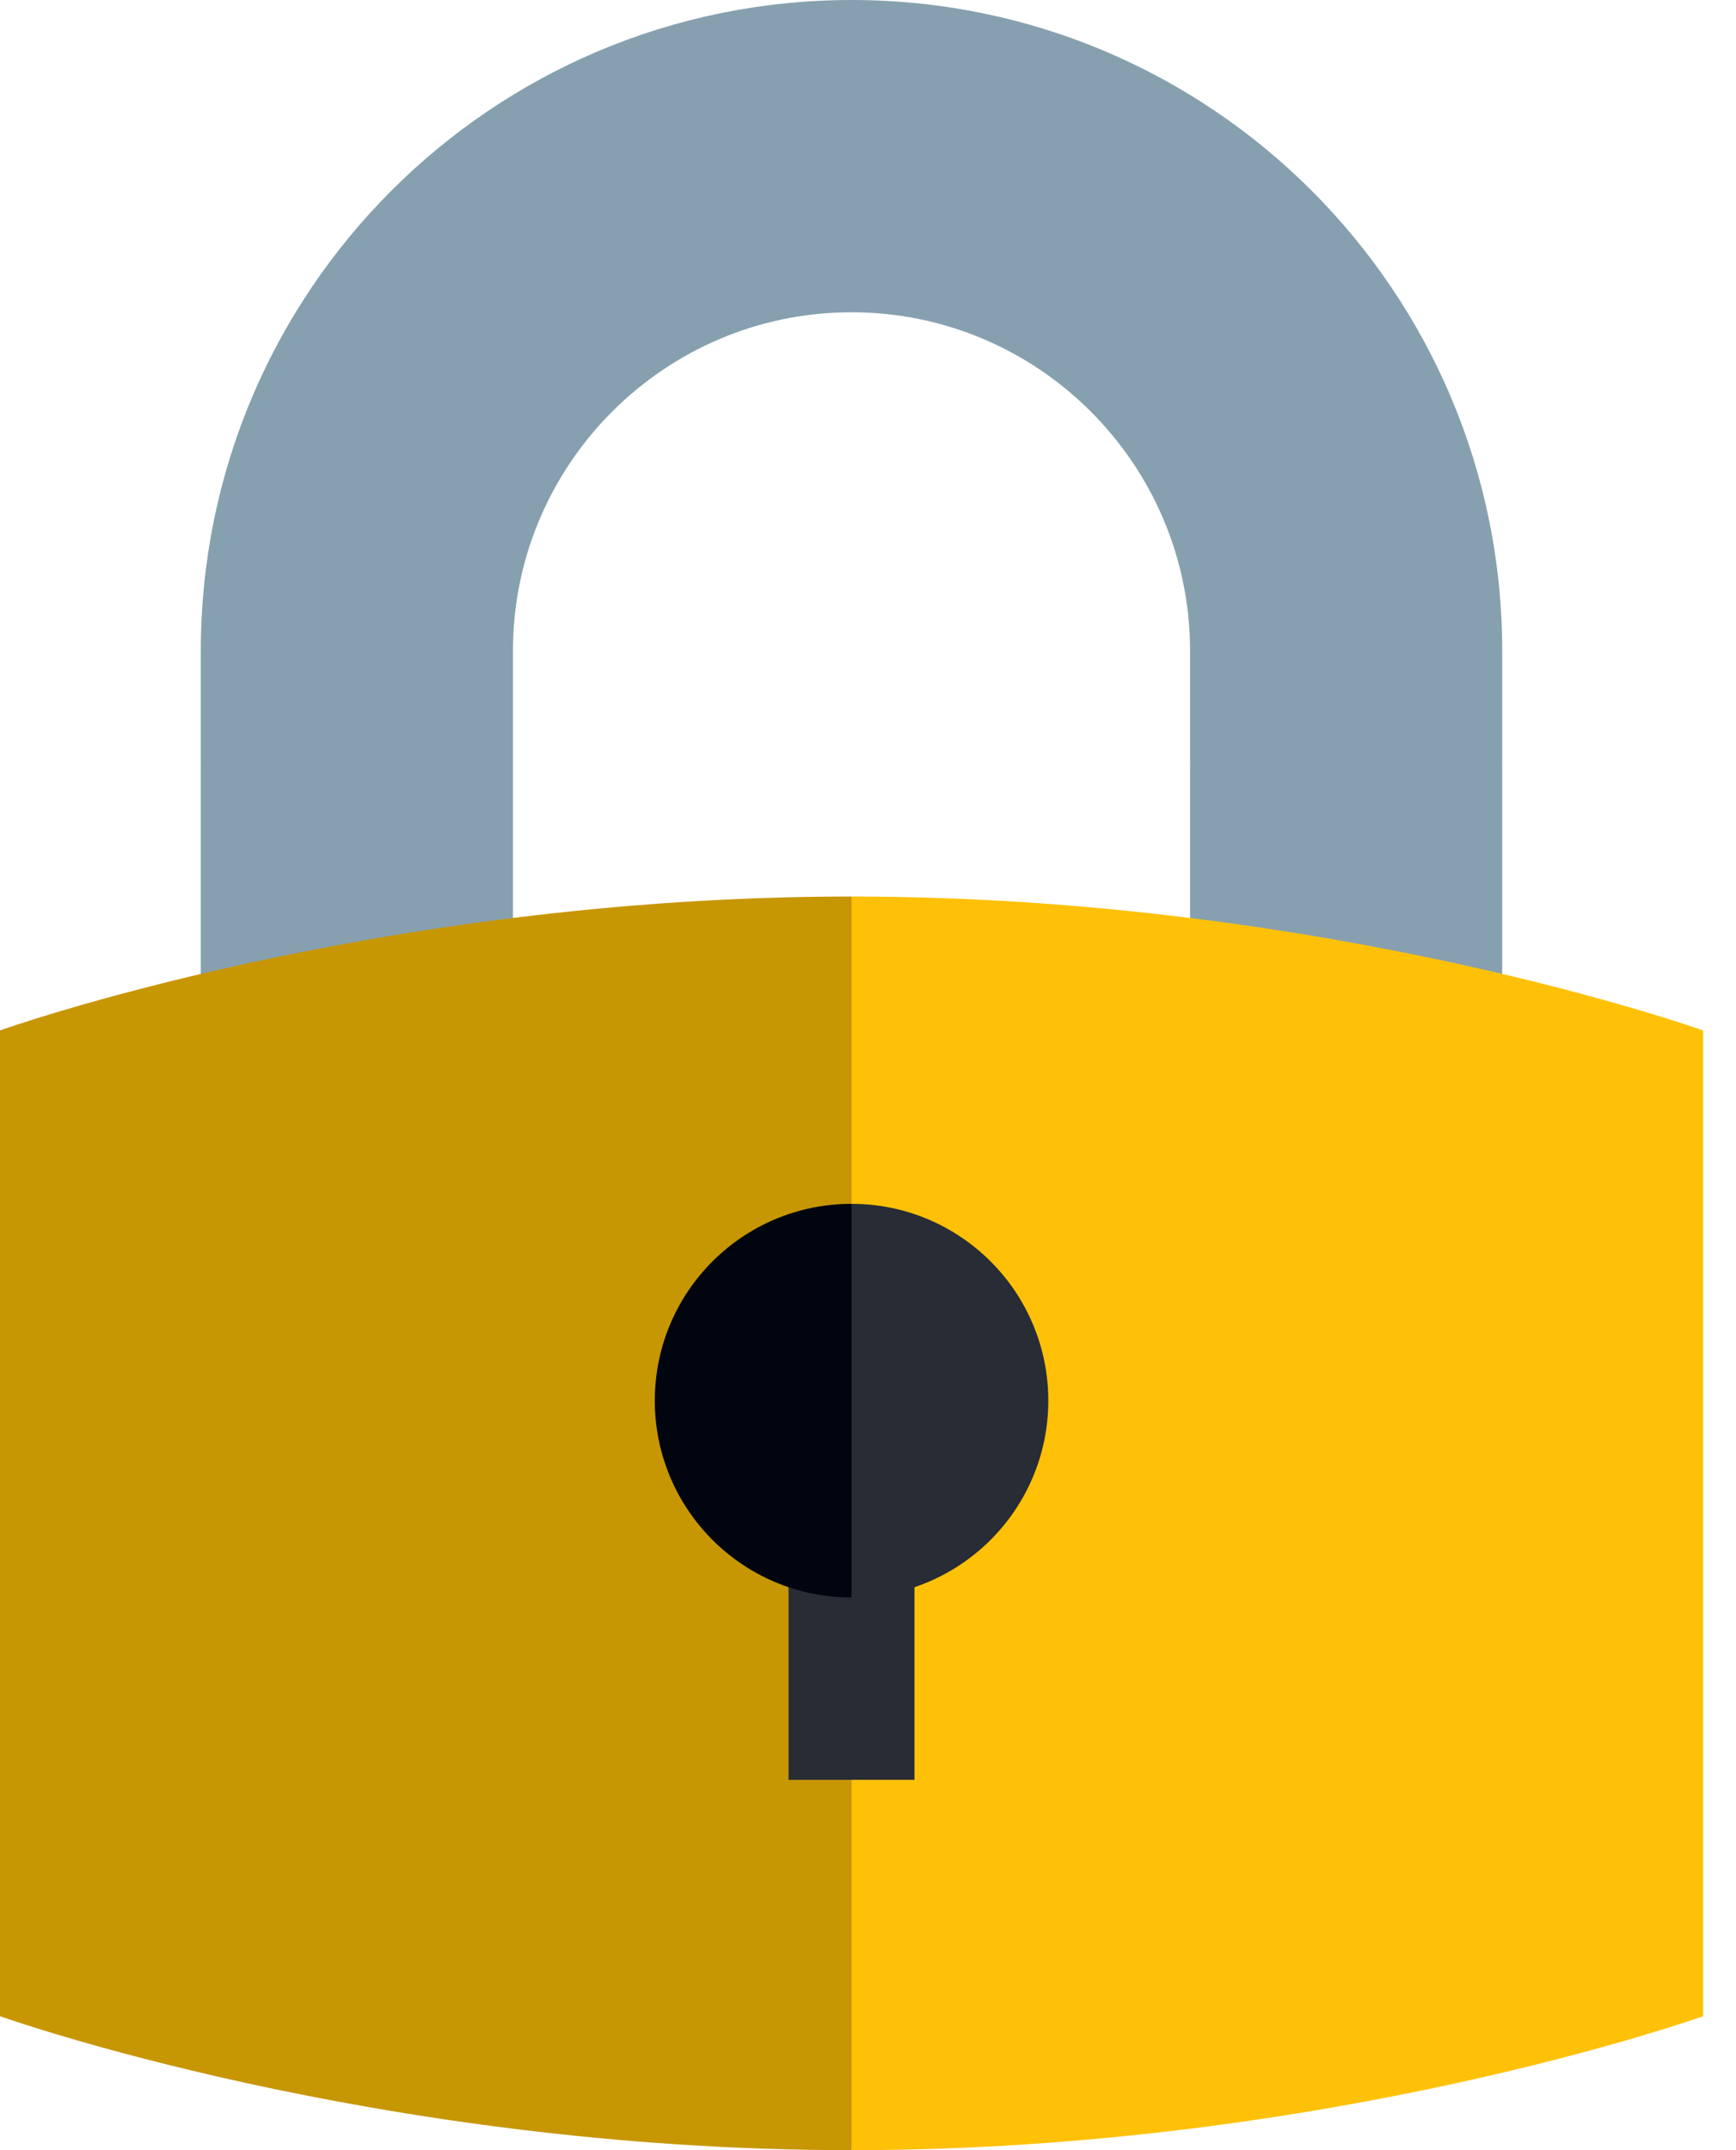
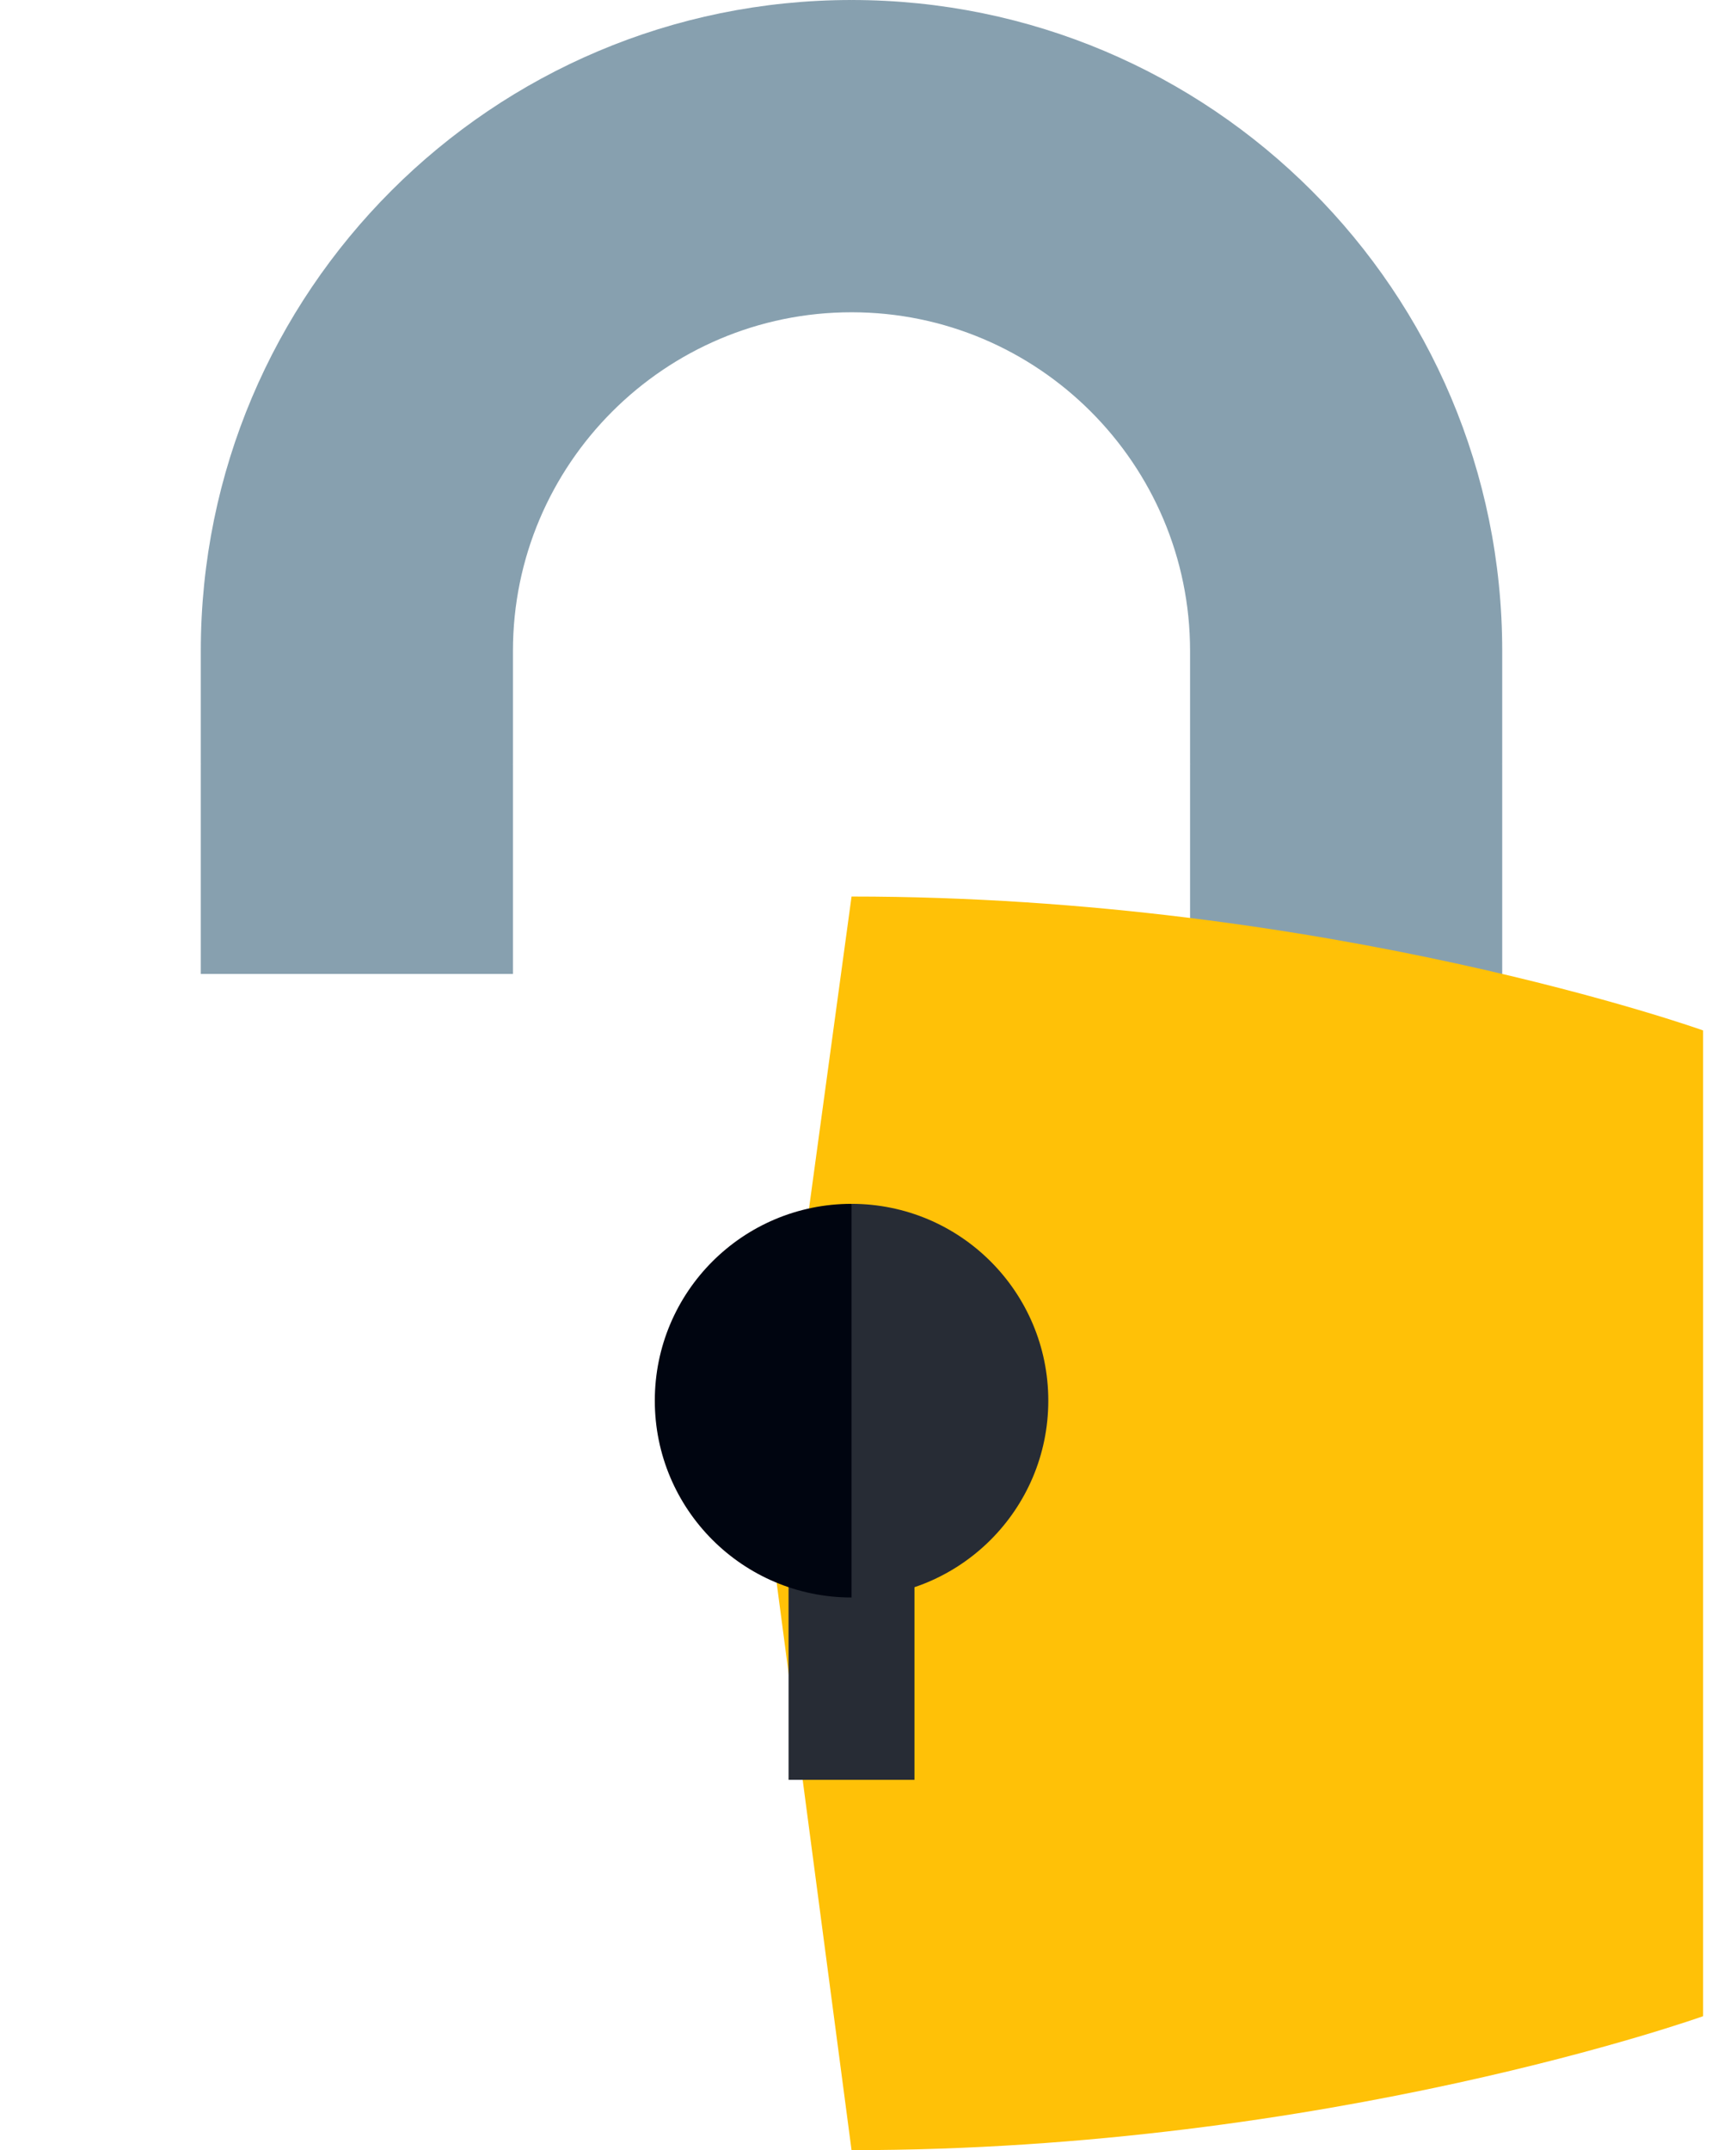
<svg xmlns="http://www.w3.org/2000/svg" width="21" height="26" viewBox="0 0 21 26" fill="none">
  <path d="M14.396 9.236V11.777L18.172 11.777V9.236L16.284 8.219L14.396 9.236Z" fill="#87A0AF" />
  <path d="M2.429 9.236V11.777H6.205V9.236L4.317 8.219L2.429 9.236Z" fill="#87A0AF" />
  <path d="M18.172 7.871C18.172 3.524 14.648 0 10.301 0L9.284 1.98L10.301 3.776C12.559 3.776 14.396 5.613 14.396 7.871V9.236H18.172V7.871Z" fill="#87A0AF" />
  <path d="M6.205 7.871C6.205 5.613 8.042 3.776 10.301 3.776V0C5.953 0 2.429 3.524 2.429 7.871V9.236H6.205V7.871Z" fill="#87A0AF" />
  <path d="M10.301 10.841L9.284 18.298L10.301 26C16.073 26 20.602 24.38 20.602 24.38V12.46C20.602 12.46 16.073 10.841 10.301 10.841Z" fill="#FFC107" />
-   <path d="M0 12.46V24.38C0 24.38 4.529 26 10.301 26V10.841C4.529 10.841 0 12.46 0 12.46Z" fill="#C79603" />
  <path d="M9.539 18.332H11.062V21.522H9.539V18.332Z" fill="#272C35" />
  <path d="M10.301 14.557L9.284 16.937L10.301 19.317C11.615 19.317 12.681 18.251 12.681 16.937C12.681 15.622 11.615 14.557 10.301 14.557Z" fill="#272C35" />
  <path d="M7.921 16.937C7.921 18.251 8.986 19.317 10.301 19.317V14.557C8.986 14.557 7.921 15.622 7.921 16.937Z" fill="#000510" />
</svg>